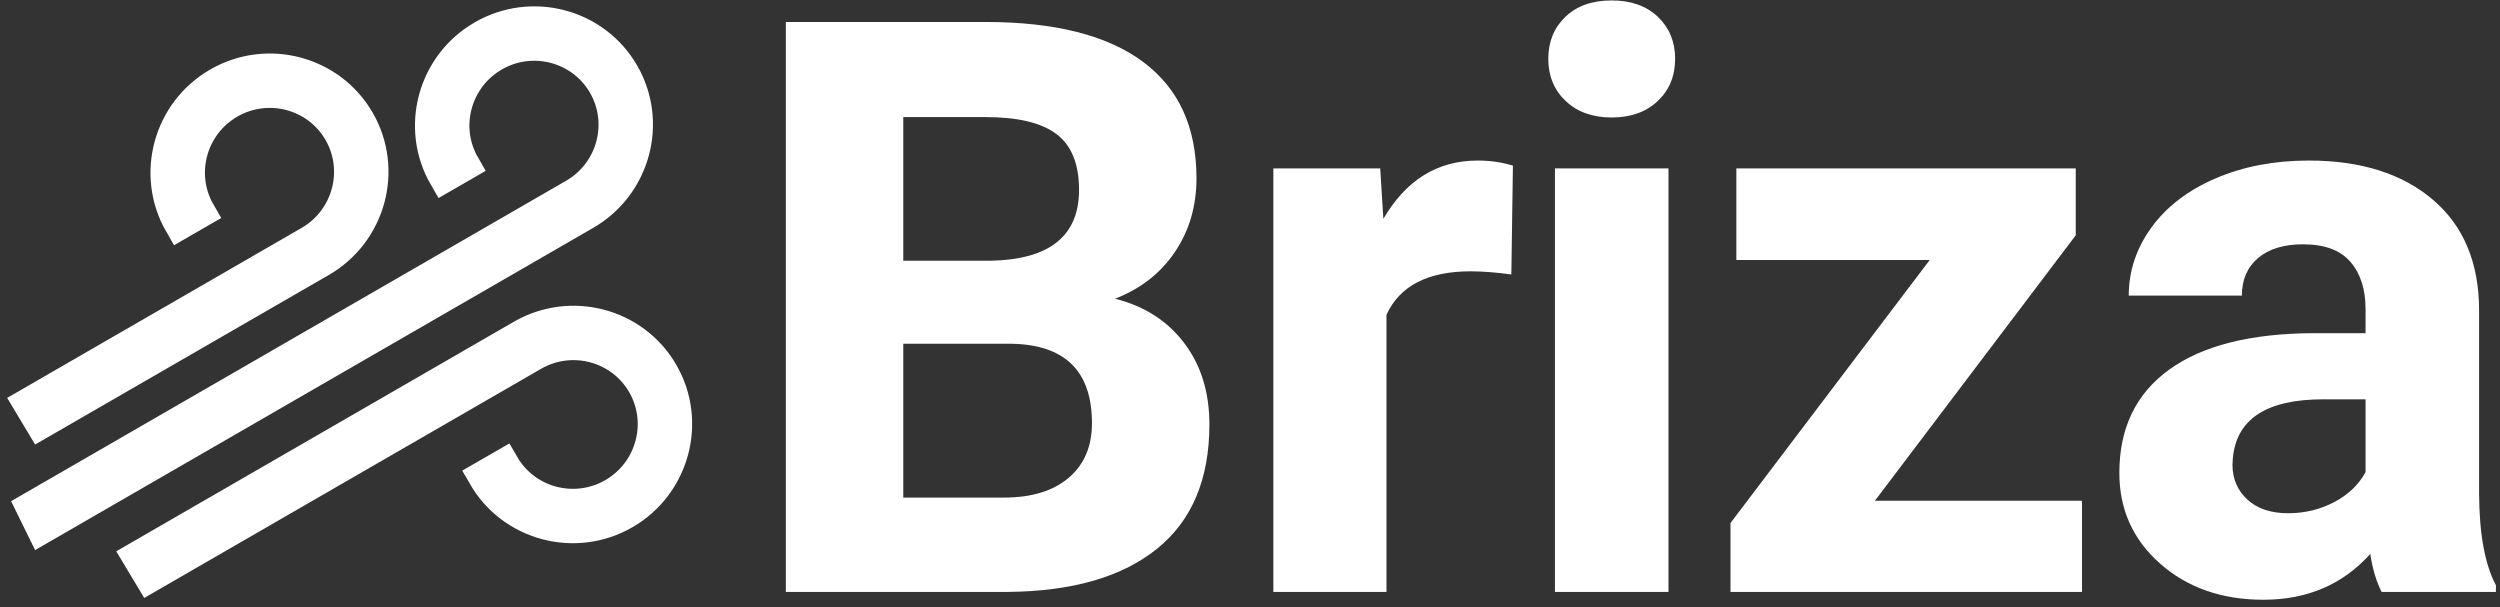
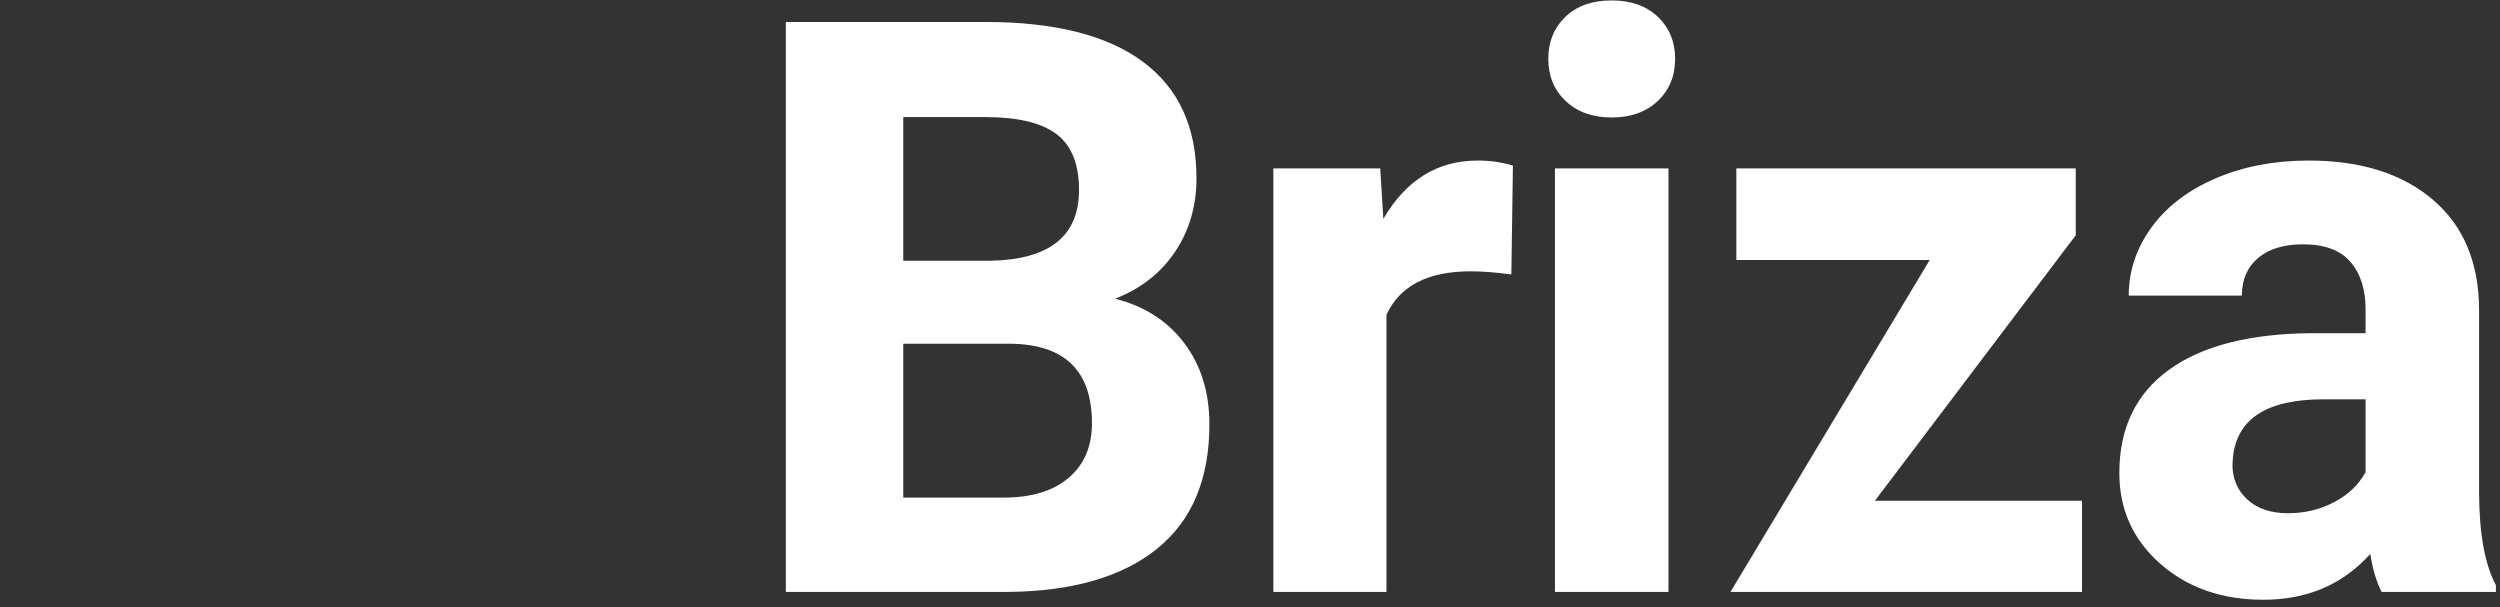
<svg xmlns="http://www.w3.org/2000/svg" width="210px" height="51px" viewBox="0 0 210 51" version="1.1">
  <rect x="0" y="0" width="210" height="51" fill="#333333" stroke="none" />
  <title>Logo Copy</title>
  <desc>Created with Sketch.</desc>
  <g id="Page-1" stroke="none" stroke-width="1" fill="none" fill-rule="evenodd">
    <g id="Logo-Copy" transform="translate(-9, -8)" fill="#FFFFFF" fill-rule="nonzero">
-       <path d="M39.52,29.45 L12.314,29.45 L12.281,27.483 L39.52,27.483 C43.231,27.483 46.253,24.481 46.253,20.786 C46.253,17.095 43.236,14.087 39.52,14.087 C35.81,14.087 32.788,17.089 32.788,20.786 L30.811,20.786 C30.811,16.006 34.716,12.12 39.52,12.12 C44.319,12.12 48.229,16.006 48.229,20.786 C48.229,25.56 44.325,29.45 39.52,29.45 Z M8.123,35.162 L60.741,35.162 C64.452,35.162 67.473,32.16 67.473,28.463 C67.473,24.772 64.456,21.767 60.741,21.767 C57.031,21.767 54.008,24.767 54.008,28.463 L52.032,28.463 C52.032,23.684 55.937,19.8 60.741,19.8 C65.546,19.8 69.45,23.684 69.45,28.463 C69.45,33.243 65.54,37.127 60.736,37.127 L7.991,37.127 L8.123,35.162 Z M51.018,60.553 C46.214,60.553 42.309,56.662 42.309,51.888 L44.285,51.888 C44.285,55.579 47.302,58.586 51.018,58.586 C54.729,58.586 57.75,55.584 57.75,51.888 C57.75,48.196 54.734,45.191 51.018,45.191 L13.807,45.191 L13.774,43.224 L51.018,43.224 C55.817,43.224 59.727,47.108 59.727,51.888 C59.727,56.662 55.817,60.553 51.018,60.553 Z" id="Combined-Shape" stroke="#FFFFFF" stroke-width="2.6" stroke-linecap="round" transform="translate(38.721, 36.337) rotate(-30) translate(-38.721, -36.337) " />
-       <path d="M75.011,57.721 L75.011,9.846 L91.781,9.846 C97.59,9.846 101.996,10.958 104.999,13.183 C108.002,15.408 109.504,18.669 109.504,22.965 C109.504,25.311 108.901,27.377 107.695,29.163 C106.489,30.95 104.813,32.26 102.664,33.093 C105.119,33.707 107.054,34.945 108.468,36.808 C109.882,38.672 110.589,40.951 110.589,43.648 C110.589,48.251 109.12,51.737 106.183,54.104 C103.245,56.471 99.058,57.677 93.622,57.721 L75.011,57.721 Z M84.875,36.874 L84.875,49.797 L93.326,49.797 C95.65,49.797 97.464,49.243 98.768,48.136 C100.072,47.029 100.724,45.5 100.724,43.549 C100.724,39.165 98.455,36.94 93.918,36.874 L84.875,36.874 Z M84.875,29.903 L92.175,29.903 C97.151,29.816 99.639,27.832 99.639,23.952 C99.639,21.782 99.009,20.22 97.748,19.266 C96.488,18.313 94.499,17.836 91.781,17.836 L84.875,17.836 L84.875,29.903 Z M135.953,31.054 C134.66,30.879 133.52,30.791 132.534,30.791 C128.939,30.791 126.582,32.008 125.464,34.441 L125.464,57.721 L115.962,57.721 L115.962,22.143 L124.938,22.143 L125.201,26.385 C127.108,23.119 129.75,21.486 133.126,21.486 C134.178,21.486 135.164,21.628 136.085,21.913 L135.953,31.054 Z M149.152,57.721 L139.616,57.721 L139.616,22.143 L149.152,22.143 L149.152,57.721 Z M139.057,12.936 C139.057,11.512 139.534,10.339 140.488,9.418 C141.441,8.497 142.74,8.037 144.384,8.037 C146.006,8.037 147.3,8.497 148.264,9.418 C149.229,10.339 149.711,11.512 149.711,12.936 C149.711,14.383 149.223,15.567 148.248,16.488 C147.272,17.408 145.985,17.869 144.384,17.869 C142.784,17.869 141.496,17.408 140.521,16.488 C139.545,15.567 139.057,14.383 139.057,12.936 Z M166.494,50.06 L183.888,50.06 L183.888,57.721 L154.361,57.721 L154.361,51.934 L171.097,29.838 L154.854,29.838 L154.854,22.143 L183.362,22.143 L183.362,27.766 L166.494,50.06 Z M209.055,57.721 C208.617,56.866 208.299,55.803 208.102,54.531 C205.8,57.096 202.808,58.379 199.125,58.379 C195.64,58.379 192.752,57.37 190.461,55.353 C188.17,53.337 187.025,50.794 187.025,47.725 C187.025,43.955 188.422,41.061 191.217,39.044 C194.012,37.028 198.051,36.008 203.334,35.986 L207.707,35.986 L207.707,33.948 C207.707,32.304 207.285,30.988 206.441,30.002 C205.597,29.015 204.266,28.522 202.446,28.522 C200.846,28.522 199.591,28.906 198.681,29.673 C197.772,30.44 197.317,31.493 197.317,32.83 L187.814,32.83 C187.814,30.769 188.45,28.862 189.721,27.108 C190.993,25.355 192.79,23.979 195.114,22.982 C197.437,21.984 200.046,21.486 202.94,21.486 C207.324,21.486 210.804,22.587 213.379,24.79 C215.955,26.993 217.243,30.09 217.243,34.079 L217.243,49.501 C217.265,52.876 217.736,55.43 218.657,57.162 L218.657,57.721 L209.055,57.721 Z M201.197,51.112 C202.6,51.112 203.893,50.799 205.077,50.175 C206.261,49.55 207.137,48.711 207.707,47.659 L207.707,41.543 L204.156,41.543 C199.399,41.543 196.867,43.187 196.561,46.475 L196.528,47.034 C196.528,48.218 196.944,49.194 197.777,49.961 C198.61,50.728 199.75,51.112 201.197,51.112 Z" id="Briza" />
+       <path d="M75.011,57.721 L75.011,9.846 L91.781,9.846 C97.59,9.846 101.996,10.958 104.999,13.183 C108.002,15.408 109.504,18.669 109.504,22.965 C109.504,25.311 108.901,27.377 107.695,29.163 C106.489,30.95 104.813,32.26 102.664,33.093 C105.119,33.707 107.054,34.945 108.468,36.808 C109.882,38.672 110.589,40.951 110.589,43.648 C110.589,48.251 109.12,51.737 106.183,54.104 C103.245,56.471 99.058,57.677 93.622,57.721 L75.011,57.721 Z M84.875,36.874 L84.875,49.797 L93.326,49.797 C95.65,49.797 97.464,49.243 98.768,48.136 C100.072,47.029 100.724,45.5 100.724,43.549 C100.724,39.165 98.455,36.94 93.918,36.874 L84.875,36.874 Z M84.875,29.903 L92.175,29.903 C97.151,29.816 99.639,27.832 99.639,23.952 C99.639,21.782 99.009,20.22 97.748,19.266 C96.488,18.313 94.499,17.836 91.781,17.836 L84.875,17.836 L84.875,29.903 Z M135.953,31.054 C134.66,30.879 133.52,30.791 132.534,30.791 C128.939,30.791 126.582,32.008 125.464,34.441 L125.464,57.721 L115.962,57.721 L115.962,22.143 L124.938,22.143 L125.201,26.385 C127.108,23.119 129.75,21.486 133.126,21.486 C134.178,21.486 135.164,21.628 136.085,21.913 L135.953,31.054 Z M149.152,57.721 L139.616,57.721 L139.616,22.143 L149.152,22.143 L149.152,57.721 Z M139.057,12.936 C139.057,11.512 139.534,10.339 140.488,9.418 C141.441,8.497 142.74,8.037 144.384,8.037 C146.006,8.037 147.3,8.497 148.264,9.418 C149.229,10.339 149.711,11.512 149.711,12.936 C149.711,14.383 149.223,15.567 148.248,16.488 C147.272,17.408 145.985,17.869 144.384,17.869 C142.784,17.869 141.496,17.408 140.521,16.488 C139.545,15.567 139.057,14.383 139.057,12.936 Z M166.494,50.06 L183.888,50.06 L183.888,57.721 L154.361,57.721 L171.097,29.838 L154.854,29.838 L154.854,22.143 L183.362,22.143 L183.362,27.766 L166.494,50.06 Z M209.055,57.721 C208.617,56.866 208.299,55.803 208.102,54.531 C205.8,57.096 202.808,58.379 199.125,58.379 C195.64,58.379 192.752,57.37 190.461,55.353 C188.17,53.337 187.025,50.794 187.025,47.725 C187.025,43.955 188.422,41.061 191.217,39.044 C194.012,37.028 198.051,36.008 203.334,35.986 L207.707,35.986 L207.707,33.948 C207.707,32.304 207.285,30.988 206.441,30.002 C205.597,29.015 204.266,28.522 202.446,28.522 C200.846,28.522 199.591,28.906 198.681,29.673 C197.772,30.44 197.317,31.493 197.317,32.83 L187.814,32.83 C187.814,30.769 188.45,28.862 189.721,27.108 C190.993,25.355 192.79,23.979 195.114,22.982 C197.437,21.984 200.046,21.486 202.94,21.486 C207.324,21.486 210.804,22.587 213.379,24.79 C215.955,26.993 217.243,30.09 217.243,34.079 L217.243,49.501 C217.265,52.876 217.736,55.43 218.657,57.162 L218.657,57.721 L209.055,57.721 Z M201.197,51.112 C202.6,51.112 203.893,50.799 205.077,50.175 C206.261,49.55 207.137,48.711 207.707,47.659 L207.707,41.543 L204.156,41.543 C199.399,41.543 196.867,43.187 196.561,46.475 L196.528,47.034 C196.528,48.218 196.944,49.194 197.777,49.961 C198.61,50.728 199.75,51.112 201.197,51.112 Z" id="Briza" />
    </g>
  </g>
</svg>